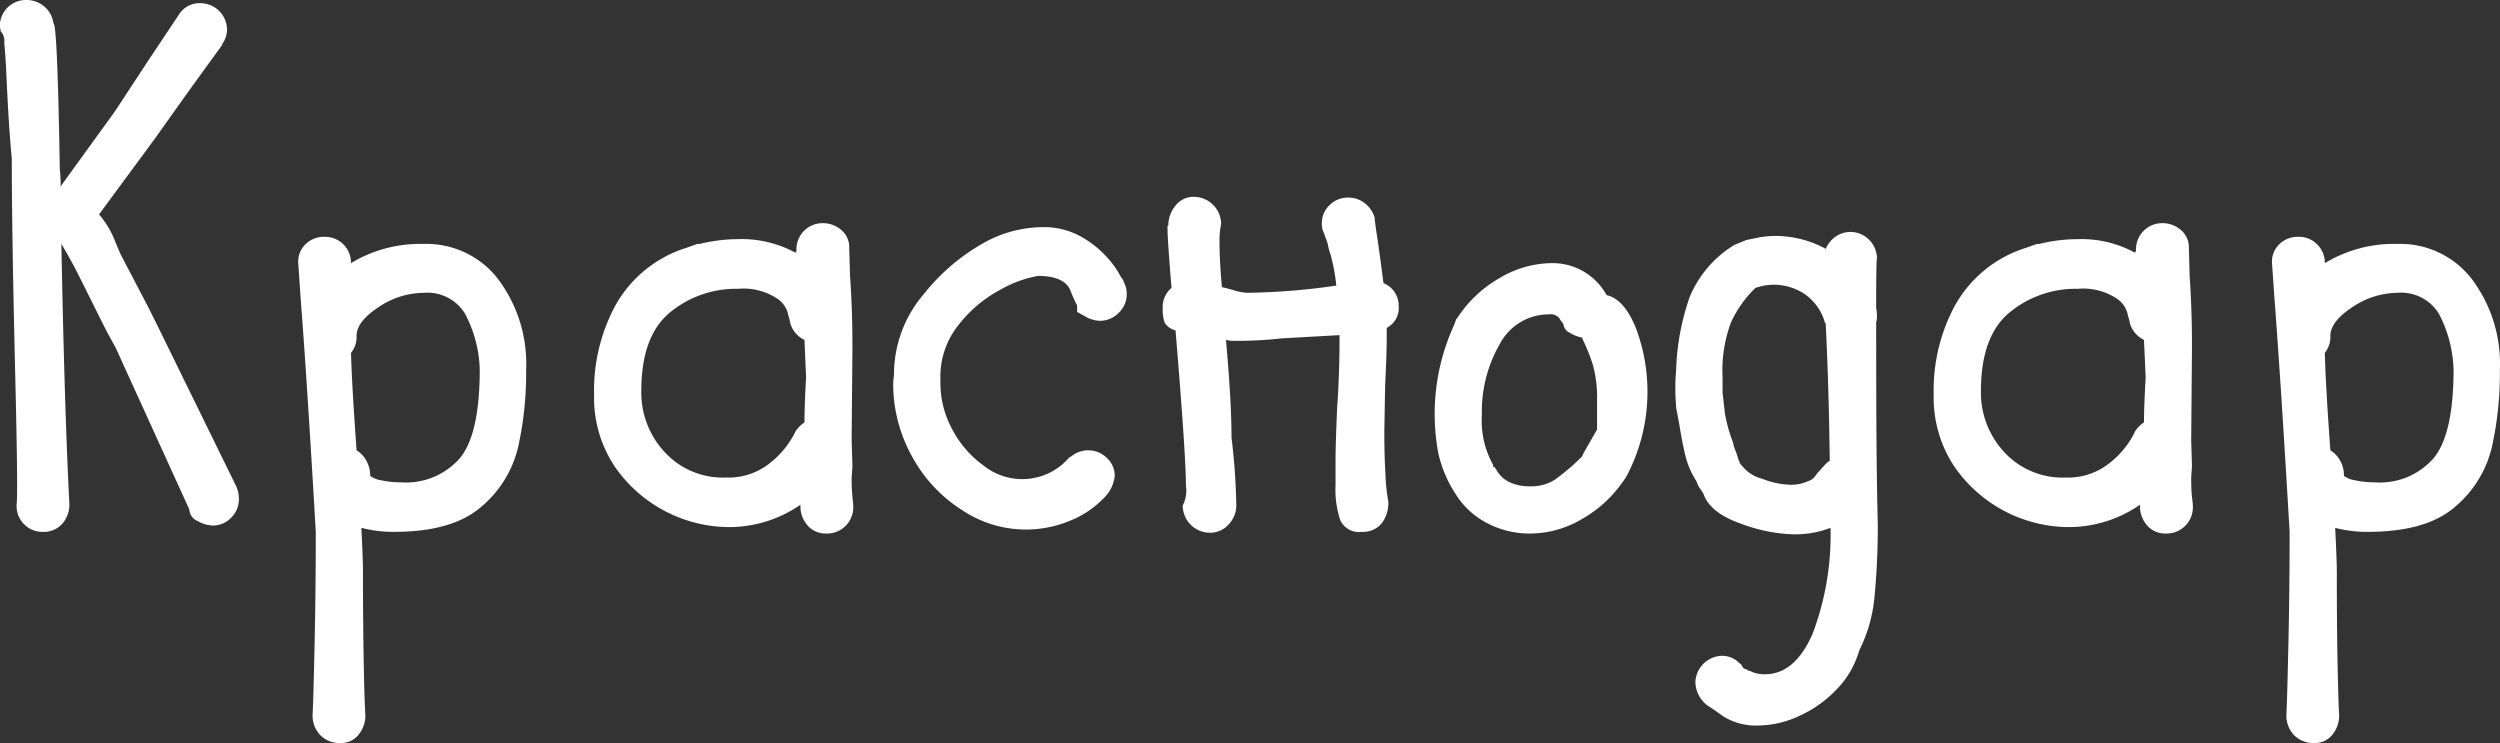
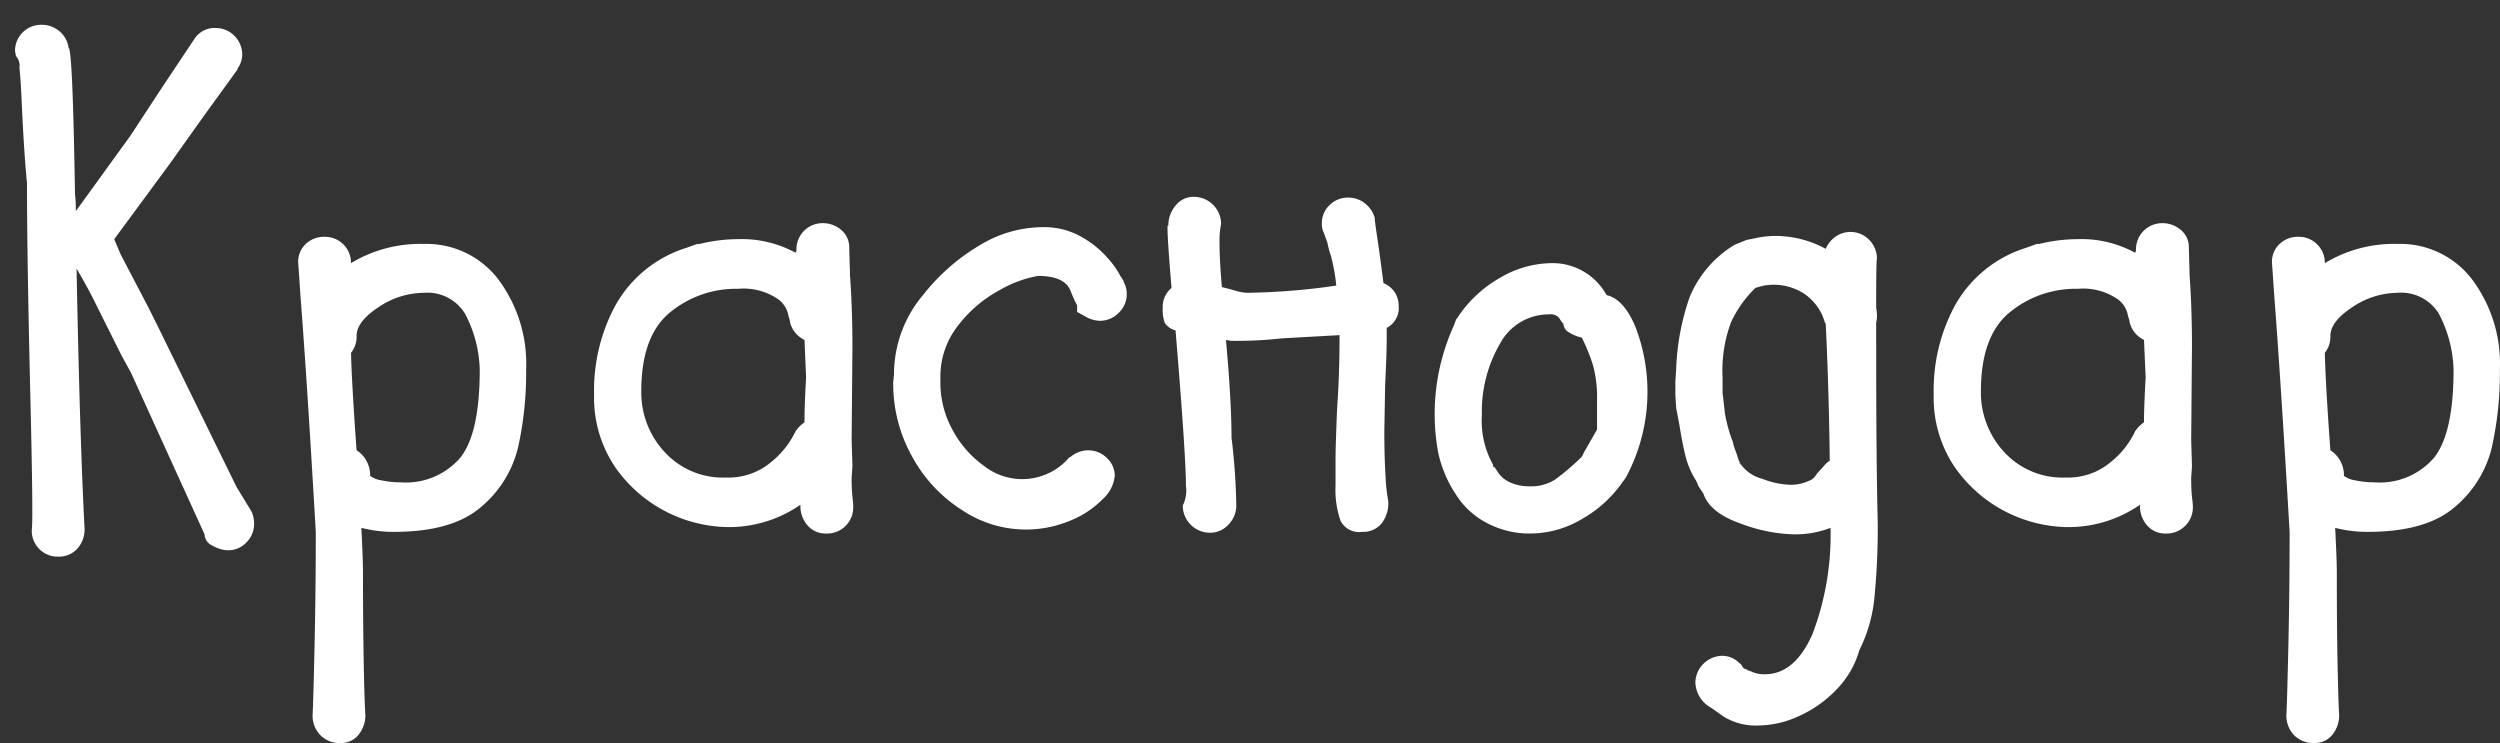
<svg xmlns="http://www.w3.org/2000/svg" width="225.062" height="66.91" viewBox="0 0 225.062 66.91">
  <rect x="0" y="0" width="225.062" height="66.91" fill="#333333" stroke="none" />
  <defs>
    <style> .cls-1 { fill: #fff; fill-rule: evenodd; } </style>
  </defs>
-   <path id="Краснодар" class="cls-1" d="M865.739,1533.38l-7.128-14.54-0.792-1.59-2.448-4.68c-0.1-.19-0.312-0.69-0.648-1.51a8.265,8.265,0,0,0-1.368-2.23l5.04-6.84,3.024-4.25,3.024-4.17v-0.08a2.2,2.2,0,0,0,.432-1.36,2.4,2.4,0,0,0-2.376-2.31,2.163,2.163,0,0,0-1.944,1.01l-2.88,4.32-2.88,4.39-4.9,6.77a11.557,11.557,0,0,0-.072-1.51q-0.216-13.185-.576-13.18a2.374,2.374,0,0,0-.828-1.51,2.459,2.459,0,0,0-1.62-.58,2.346,2.346,0,0,0-2.376,2.38l0.072,0.36v0.07a1.252,1.252,0,0,1,.324,1.05q0.108,1.035.18,2.55,0.216,4.965.5,7.85,0,6.33.288,18.58,0.288,11.805.144,12.6v0.07a2.3,2.3,0,0,0,.684,1.69,2.28,2.28,0,0,0,1.692.68,2.211,2.211,0,0,0,1.728-.72,2.59,2.59,0,0,0,.648-1.8q-0.432-8.28-.72-23.4,0.864,1.44,1.584,2.88l2.448,4.9,0.864,1.58,6.624,14.55a1.173,1.173,0,0,0,.756,1.04,2.889,2.889,0,0,0,1.332.4,2.24,2.24,0,0,0,1.692-.72,2.334,2.334,0,0,0,.684-1.66,2.741,2.741,0,0,0-.216-1.08h0Zm16.848-21.89a12.032,12.032,0,0,0-6.552,1.73,2.33,2.33,0,0,0-2.376-2.37,2.366,2.366,0,0,0-1.692.64,2.2,2.2,0,0,0-.684,1.66l0.216,3.17q0.576,7.41,1.368,21.09,0,5.115-.108,10.12t-0.18,6.37a2.507,2.507,0,0,0,.684,1.8,2.413,2.413,0,0,0,1.836.72,1.987,1.987,0,0,0,1.62-.75,2.758,2.758,0,0,0,.612-1.77c-0.048-.67-0.1-2.16-0.144-4.46s-0.072-5.09-.072-8.35c0-.77-0.048-2.12-0.144-4.04a11.563,11.563,0,0,0,2.952.36q5.255,0,7.848-2.26a10.071,10.071,0,0,0,3.312-5.37,30.937,30.937,0,0,0,.72-6.98,12.68,12.68,0,0,0-2.52-8.14,8.137,8.137,0,0,0-6.7-3.17h0Zm-2.088,21.46a7.8,7.8,0,0,1-1.728-.18,2.21,2.21,0,0,1-1.008-.4v-0.07a2.673,2.673,0,0,0-.324-1.26,2.489,2.489,0,0,0-.9-0.97q-0.432-5.97-.5-8.78a2.222,2.222,0,0,0,.5-1.37v-0.15c0-.86.659-1.72,1.98-2.59a7.362,7.362,0,0,1,4.068-1.29,3.97,3.97,0,0,1,3.708,1.87,11.371,11.371,0,0,1,1.332,5.04q0,5.76-1.764,7.95a6.454,6.454,0,0,1-5.364,2.2h0Zm40.607-.43,0.072-1.01-0.072-2.38,0.072-8.42q0-3.315-.216-6.34l-0.072-2.52a2.029,2.029,0,0,0-.72-1.62,2.524,2.524,0,0,0-1.656-.61,2.346,2.346,0,0,0-2.376,2.38c0,0.14-.025.21-0.072,0.21v0.08a10.072,10.072,0,0,0-5.184-1.23,14.6,14.6,0,0,0-3.456.43H907.21l-1.008.36a11.088,11.088,0,0,0-6.408,5.26,16.083,16.083,0,0,0-1.872,7.92,11.165,11.165,0,0,0,1.872,6.52,12.6,12.6,0,0,0,10.08,5.43,11.29,11.29,0,0,0,6.624-2.01v0.07a2.59,2.59,0,0,0,.648,1.8,2.127,2.127,0,0,0,1.656.72,2.353,2.353,0,0,0,2.448-2.45v-0.07c0-.1-0.025-0.36-0.072-0.79a16.536,16.536,0,0,1-.072-1.73h0Zm-5.04-20.31v-0.07h0v0.07Zm0,16.13-0.072.15a8.022,8.022,0,0,1-2.16,2.66,5.961,5.961,0,0,1-4.032,1.37,7.111,7.111,0,0,1-5.544-2.31,7.859,7.859,0,0,1-2.088-5.47q0-4.965,2.592-7.09a9.333,9.333,0,0,1,6.12-2.12,5.494,5.494,0,0,1,3.492.86,2.305,2.305,0,0,1,1.044,1.58q0.071,0.225.108,0.36a1.03,1.03,0,0,1,.036.22,2.4,2.4,0,0,0,1.3,1.58l0.144,3.39c-0.1,1.73-.144,3.07-0.144,4.03a3.021,3.021,0,0,0-.792.79h0Zm25.343-11.3a13.409,13.409,0,0,1-.612-1.37c-0.36-.86-1.332-1.3-2.916-1.3a10.63,10.63,0,0,0-3.42,1.26,11.745,11.745,0,0,0-3.744,3.17,7.406,7.406,0,0,0-1.62,4.72v0.43a8.748,8.748,0,0,0,1.116,4.32,9.39,9.39,0,0,0,2.808,3.2,5.566,5.566,0,0,0,7.668-.75l0.144-.07a2.448,2.448,0,0,1,1.584-.58,2.358,2.358,0,0,1,1.656.68,2.177,2.177,0,0,1,.72,1.62,3.251,3.251,0,0,1-1.08,2.09,8.549,8.549,0,0,1-2.952,1.95,10.321,10.321,0,0,1-9.684-.94,13.1,13.1,0,0,1-4.5-4.79,13.442,13.442,0,0,1-1.728-6.73l0.072-.72a11.063,11.063,0,0,1,2.664-7.2,18.289,18.289,0,0,1,5.76-4.82,10.953,10.953,0,0,1,4.968-1.23,6.769,6.769,0,0,1,3.528.9,8.99,8.99,0,0,1,2.376,1.95,7.678,7.678,0,0,1,1.08,1.54l0.288,0.44v0.07a2.273,2.273,0,0,1,.288,1.15,2.3,2.3,0,0,1-.72,1.66,2.357,2.357,0,0,1-1.728.72,2.8,2.8,0,0,1-1.3-.4c-0.48-.26-0.72-0.4-0.72-0.4v-0.57h0Zm28.944,0.07a2.173,2.173,0,0,0-1.368-2.09c-0.241-1.87-.432-3.27-0.576-4.21s-0.216-1.5-.216-1.69a2.575,2.575,0,0,0-.936-1.33,2.355,2.355,0,0,0-1.44-.47,2.315,2.315,0,0,0-1.692.68,2.223,2.223,0,0,0-.684,1.62,1.707,1.707,0,0,0,.108.72c0.072,0.15.2,0.51,0.4,1.08a6.857,6.857,0,0,0,.288,1.08,16.971,16.971,0,0,1,.5,2.74,60.414,60.414,0,0,1-8.065.65,4.831,4.831,0,0,1-1.115-.22c-0.5-.14-0.877-0.24-1.116-0.29-0.144-1.58-.216-2.93-0.216-4.03a7.265,7.265,0,0,1,.144-1.66,2.458,2.458,0,0,0-2.448-2.44,2.037,2.037,0,0,0-1.656.79,2.773,2.773,0,0,0-.648,1.8h-0.072v0.29c0,0.67.119,2.44,0.36,5.32a2.217,2.217,0,0,0-.793,1.8,3.53,3.53,0,0,0,.181,1.34,1.607,1.607,0,0,0,.972.68q0.935,11.235.936,13.97a3.017,3.017,0,0,1-.216,1.65l-0.072.15a2.458,2.458,0,0,0,2.448,2.45,2.211,2.211,0,0,0,1.692-.76,2.46,2.46,0,0,0,.684-1.69,58.721,58.721,0,0,0-.432-6.12q0-3.24-.5-8.79l0.432,0.08a36.264,36.264,0,0,0,4.608-.22l5.184-.29v0.22q0,3.315-.216,6.33-0.145,3.465-.144,4.68v2.31a8.636,8.636,0,0,0,.432,3.13,1.858,1.858,0,0,0,1.944,1.04,2.148,2.148,0,0,0,1.764-.75,2.953,2.953,0,0,0,.611-1.91v-0.07a16.222,16.222,0,0,1-.251-2.34q-0.108-1.77-.108-3.93l0.072-4.17q0.143-2.88.144-4.32v-0.87a2.017,2.017,0,0,0,1.08-1.94h0Zm18.719-1.01a5.538,5.538,0,0,0-5.04-2.88,9.289,9.289,0,0,0-4.572,1.33,11.145,11.145,0,0,0-3.852,3.64l-0.072.07-0.216.58a19.217,19.217,0,0,0-1.4,11.48,11.317,11.317,0,0,0,1.26,3.21l0.36,0.57a7.256,7.256,0,0,0,2.844,2.56,8.194,8.194,0,0,0,3.78.9,9.137,9.137,0,0,0,4.68-1.3,11.126,11.126,0,0,0,3.6-3.24l0.36-.5a16.28,16.28,0,0,0,.9-13.47c-0.7-1.72-1.573-2.71-2.628-2.95h0Zm-2.016,14.11-0.216.44a20.706,20.706,0,0,1-2.448,2.08,4.048,4.048,0,0,1-2.3.58,4.12,4.12,0,0,1-1.728-.36,2.568,2.568,0,0,1-1.224-1.15l-0.216-.29v0.07a0.061,0.061,0,0,1-.072-0.07v-0.14a8.1,8.1,0,0,1-1.008-4.47,12.135,12.135,0,0,1,1.62-6.41,4.977,4.977,0,0,1,4.428-2.66,1.014,1.014,0,0,1,.936.36,2.482,2.482,0,0,0,.36.5,0.919,0.919,0,0,0,.5.76,3.518,3.518,0,0,0,1.152.47,17.612,17.612,0,0,1,.972,2.37,10.883,10.883,0,0,1,.4,3.24v2.67s-0.385.67-1.152,2.01h0Zm26.284-9.93v-1.73a2.178,2.178,0,0,0,.07-0.58,3.655,3.655,0,0,0-.07-0.72c0-2.92.02-4.39,0.07-4.39a2.417,2.417,0,0,0-.69-1.73,2.347,2.347,0,0,0-3.06-.28,2.605,2.605,0,0,0-.86,1.08,9.492,9.492,0,0,0-4.54-1.16,8.525,8.525,0,0,0-1.87.22l-0.72.14-1.08.44a9.951,9.951,0,0,0-4.031,4.68,21.844,21.844,0,0,0-1.224,6.48l-0.072,1.15v1.22l0.072,1.15,0.288,1.52q0.288,1.8.576,2.91a7.325,7.325,0,0,0,.936,2.13l0.216,0.5,0.432,0.65q0.576,1.725,3.347,2.7a14.548,14.548,0,0,0,4.65.97,8.81,8.81,0,0,0,3.45-.58,25,25,0,0,1-1.65,9.62q-1.59,3.555-4.25,3.56a2.835,2.835,0,0,1-1.08-.18,2.538,2.538,0,0,0-.51-0.18v-0.07a0.522,0.522,0,0,1-.46-0.29,0.606,0.606,0,0,0-.26-0.29,2.159,2.159,0,0,0-1.581-.65,2.463,2.463,0,0,0-2.376,2.38,2.709,2.709,0,0,0,1.3,2.23q0.144,0.075,1.26.87a5.542,5.542,0,0,0,3.2.79,8.777,8.777,0,0,0,3.53-.83,10.71,10.71,0,0,0,3.39-2.38,8.321,8.321,0,0,0,2.08-3.56,13.479,13.479,0,0,0,1.37-4.86,64.612,64.612,0,0,0,.29-6.52q-0.15-5.895-.14-16.41h0Zm-5.26,11.81a0.36,0.36,0,0,0-.11.14,0.36,0.36,0,0,1-.11.14,1.117,1.117,0,0,1-.64.47,3.689,3.689,0,0,1-1.66.33,7.474,7.474,0,0,1-2.48-.54,3.388,3.388,0,0,1-1.84-1.19l-0.22-.22v-0.07l0.15,0.22-0.22-.44c-0.1-.33-0.19-0.62-0.29-0.86a3.914,3.914,0,0,1-.21-0.72,13.334,13.334,0,0,1-.723-2.59l-0.216-1.87v-1.37a12.438,12.438,0,0,1,.759-4.97,10.285,10.285,0,0,1,2.12-3.02l0.07-.08,0.72-.21,0.65-.07a5.091,5.091,0,0,1,2.95.75,4.673,4.673,0,0,1,1.52,1.62,4.143,4.143,0,0,1,.43,1.08v-0.07l0.07,0.14q0.285,5.91.36,12.32a1.543,1.543,0,0,0-.43.36Zm-4.9-16.85-0.14.07c0.1,0,.14-0.02.14-0.07h0Zm38.52,17.28,0.07-1.01-0.07-2.38,0.07-8.42q0-3.315-.21-6.34l-0.07-2.52a2.026,2.026,0,0,0-.72-1.62,2.54,2.54,0,0,0-1.66-.61,2.356,2.356,0,0,0-2.38,2.38c0,0.14-.02.21-0.07,0.21v0.08a10.057,10.057,0,0,0-5.18-1.23,14.635,14.635,0,0,0-3.46.43h-0.21l-1.01.36a11.1,11.1,0,0,0-6.41,5.26,16.016,16.016,0,0,0-1.87,7.92,11.157,11.157,0,0,0,1.87,6.52,12.588,12.588,0,0,0,10.08,5.43,11.267,11.267,0,0,0,6.62-2.01v0.07a2.6,2.6,0,0,0,.65,1.8,2.137,2.137,0,0,0,1.66.72,2.362,2.362,0,0,0,2.45-2.45v-0.07c0-.1-0.03-0.36-0.08-0.79s-0.07-1.01-.07-1.73h0Zm-5.04-20.31v-0.07h0v0.07Zm0,16.13-0.07.15a7.9,7.9,0,0,1-2.16,2.66,5.965,5.965,0,0,1-4.03,1.37,7.126,7.126,0,0,1-5.55-2.31,7.865,7.865,0,0,1-2.08-5.47q0-4.965,2.59-7.09a9.34,9.34,0,0,1,6.12-2.12,5.5,5.5,0,0,1,3.49.86,2.28,2.28,0,0,1,1.04,1.58c0.05,0.15.09,0.27,0.11,0.36a0.787,0.787,0,0,1,.04.22,2.4,2.4,0,0,0,1.29,1.58l0.15,3.39c-0.1,1.73-.15,3.07-0.15,4.03a3.064,3.064,0,0,0-.79.79h0Zm23.62-16.85a12,12,0,0,0-6.55,1.73,2.293,2.293,0,0,0-.69-1.69,2.269,2.269,0,0,0-1.69-.68,2.357,2.357,0,0,0-1.69.64,2.2,2.2,0,0,0-.69,1.66l0.22,3.17q0.57,7.41,1.37,21.09,0,5.115-.11,10.12t-0.18,6.37a2.533,2.533,0,0,0,.68,1.8,2.425,2.425,0,0,0,1.84.72,1.992,1.992,0,0,0,1.62-.75,2.739,2.739,0,0,0,.61-1.77c-0.05-.67-0.09-2.16-0.14-4.46s-0.07-5.09-.07-8.35c0-.77-0.05-2.12-0.15-4.04a11.576,11.576,0,0,0,2.95.36c3.51,0,6.12-.75,7.85-2.26a10.055,10.055,0,0,0,3.31-5.37,30.88,30.88,0,0,0,.72-6.98,12.68,12.68,0,0,0-2.52-8.14,8.128,8.128,0,0,0-6.69-3.17h0Zm-2.09,21.46a7.853,7.853,0,0,1-1.73-.18,2.248,2.248,0,0,1-1.01-.4v-0.07a2.622,2.622,0,0,0-.32-1.26,2.549,2.549,0,0,0-.9-0.97q-0.435-5.97-.5-8.78a2.248,2.248,0,0,0,.5-1.37v-0.15c0-.86.66-1.72,1.98-2.59a7.375,7.375,0,0,1,4.07-1.29,3.977,3.977,0,0,1,3.71,1.87,11.507,11.507,0,0,1,1.33,5.04q0,5.76-1.77,7.95a6.437,6.437,0,0,1-5.36,2.2h0Z" transform="translate(-844.438 -1489.53)" />
+   <path id="Краснодар" class="cls-1" d="M865.739,1533.38l-7.128-14.54-0.792-1.59-2.448-4.68c-0.1-.19-0.312-0.69-0.648-1.51l5.04-6.84,3.024-4.25,3.024-4.17v-0.08a2.2,2.2,0,0,0,.432-1.36,2.4,2.4,0,0,0-2.376-2.31,2.163,2.163,0,0,0-1.944,1.01l-2.88,4.32-2.88,4.39-4.9,6.77a11.557,11.557,0,0,0-.072-1.51q-0.216-13.185-.576-13.18a2.374,2.374,0,0,0-.828-1.51,2.459,2.459,0,0,0-1.62-.58,2.346,2.346,0,0,0-2.376,2.38l0.072,0.36v0.07a1.252,1.252,0,0,1,.324,1.05q0.108,1.035.18,2.55,0.216,4.965.5,7.85,0,6.33.288,18.58,0.288,11.805.144,12.6v0.07a2.3,2.3,0,0,0,.684,1.69,2.28,2.28,0,0,0,1.692.68,2.211,2.211,0,0,0,1.728-.72,2.59,2.59,0,0,0,.648-1.8q-0.432-8.28-.72-23.4,0.864,1.44,1.584,2.88l2.448,4.9,0.864,1.58,6.624,14.55a1.173,1.173,0,0,0,.756,1.04,2.889,2.889,0,0,0,1.332.4,2.24,2.24,0,0,0,1.692-.72,2.334,2.334,0,0,0,.684-1.66,2.741,2.741,0,0,0-.216-1.08h0Zm16.848-21.89a12.032,12.032,0,0,0-6.552,1.73,2.33,2.33,0,0,0-2.376-2.37,2.366,2.366,0,0,0-1.692.64,2.2,2.2,0,0,0-.684,1.66l0.216,3.17q0.576,7.41,1.368,21.09,0,5.115-.108,10.12t-0.18,6.37a2.507,2.507,0,0,0,.684,1.8,2.413,2.413,0,0,0,1.836.72,1.987,1.987,0,0,0,1.62-.75,2.758,2.758,0,0,0,.612-1.77c-0.048-.67-0.1-2.16-0.144-4.46s-0.072-5.09-.072-8.35c0-.77-0.048-2.12-0.144-4.04a11.563,11.563,0,0,0,2.952.36q5.255,0,7.848-2.26a10.071,10.071,0,0,0,3.312-5.37,30.937,30.937,0,0,0,.72-6.98,12.68,12.68,0,0,0-2.52-8.14,8.137,8.137,0,0,0-6.7-3.17h0Zm-2.088,21.46a7.8,7.8,0,0,1-1.728-.18,2.21,2.21,0,0,1-1.008-.4v-0.07a2.673,2.673,0,0,0-.324-1.26,2.489,2.489,0,0,0-.9-0.97q-0.432-5.97-.5-8.78a2.222,2.222,0,0,0,.5-1.37v-0.15c0-.86.659-1.72,1.98-2.59a7.362,7.362,0,0,1,4.068-1.29,3.97,3.97,0,0,1,3.708,1.87,11.371,11.371,0,0,1,1.332,5.04q0,5.76-1.764,7.95a6.454,6.454,0,0,1-5.364,2.2h0Zm40.607-.43,0.072-1.01-0.072-2.38,0.072-8.42q0-3.315-.216-6.34l-0.072-2.52a2.029,2.029,0,0,0-.72-1.62,2.524,2.524,0,0,0-1.656-.61,2.346,2.346,0,0,0-2.376,2.38c0,0.14-.025.21-0.072,0.21v0.08a10.072,10.072,0,0,0-5.184-1.23,14.6,14.6,0,0,0-3.456.43H907.21l-1.008.36a11.088,11.088,0,0,0-6.408,5.26,16.083,16.083,0,0,0-1.872,7.92,11.165,11.165,0,0,0,1.872,6.52,12.6,12.6,0,0,0,10.08,5.43,11.29,11.29,0,0,0,6.624-2.01v0.07a2.59,2.59,0,0,0,.648,1.8,2.127,2.127,0,0,0,1.656.72,2.353,2.353,0,0,0,2.448-2.45v-0.07c0-.1-0.025-0.36-0.072-0.79a16.536,16.536,0,0,1-.072-1.73h0Zm-5.04-20.31v-0.07h0v0.07Zm0,16.13-0.072.15a8.022,8.022,0,0,1-2.16,2.66,5.961,5.961,0,0,1-4.032,1.37,7.111,7.111,0,0,1-5.544-2.31,7.859,7.859,0,0,1-2.088-5.47q0-4.965,2.592-7.09a9.333,9.333,0,0,1,6.12-2.12,5.494,5.494,0,0,1,3.492.86,2.305,2.305,0,0,1,1.044,1.58q0.071,0.225.108,0.36a1.03,1.03,0,0,1,.036.22,2.4,2.4,0,0,0,1.3,1.58l0.144,3.39c-0.1,1.73-.144,3.07-0.144,4.03a3.021,3.021,0,0,0-.792.79h0Zm25.343-11.3a13.409,13.409,0,0,1-.612-1.37c-0.36-.86-1.332-1.3-2.916-1.3a10.63,10.63,0,0,0-3.42,1.26,11.745,11.745,0,0,0-3.744,3.17,7.406,7.406,0,0,0-1.62,4.72v0.43a8.748,8.748,0,0,0,1.116,4.32,9.39,9.39,0,0,0,2.808,3.2,5.566,5.566,0,0,0,7.668-.75l0.144-.07a2.448,2.448,0,0,1,1.584-.58,2.358,2.358,0,0,1,1.656.68,2.177,2.177,0,0,1,.72,1.62,3.251,3.251,0,0,1-1.08,2.09,8.549,8.549,0,0,1-2.952,1.95,10.321,10.321,0,0,1-9.684-.94,13.1,13.1,0,0,1-4.5-4.79,13.442,13.442,0,0,1-1.728-6.73l0.072-.72a11.063,11.063,0,0,1,2.664-7.2,18.289,18.289,0,0,1,5.76-4.82,10.953,10.953,0,0,1,4.968-1.23,6.769,6.769,0,0,1,3.528.9,8.99,8.99,0,0,1,2.376,1.95,7.678,7.678,0,0,1,1.08,1.54l0.288,0.44v0.07a2.273,2.273,0,0,1,.288,1.15,2.3,2.3,0,0,1-.72,1.66,2.357,2.357,0,0,1-1.728.72,2.8,2.8,0,0,1-1.3-.4c-0.48-.26-0.72-0.4-0.72-0.4v-0.57h0Zm28.944,0.07a2.173,2.173,0,0,0-1.368-2.09c-0.241-1.87-.432-3.27-0.576-4.21s-0.216-1.5-.216-1.69a2.575,2.575,0,0,0-.936-1.33,2.355,2.355,0,0,0-1.44-.47,2.315,2.315,0,0,0-1.692.68,2.223,2.223,0,0,0-.684,1.62,1.707,1.707,0,0,0,.108.72c0.072,0.15.2,0.51,0.4,1.08a6.857,6.857,0,0,0,.288,1.08,16.971,16.971,0,0,1,.5,2.74,60.414,60.414,0,0,1-8.065.65,4.831,4.831,0,0,1-1.115-.22c-0.5-.14-0.877-0.24-1.116-0.29-0.144-1.58-.216-2.93-0.216-4.03a7.265,7.265,0,0,1,.144-1.66,2.458,2.458,0,0,0-2.448-2.44,2.037,2.037,0,0,0-1.656.79,2.773,2.773,0,0,0-.648,1.8h-0.072v0.29c0,0.67.119,2.44,0.36,5.32a2.217,2.217,0,0,0-.793,1.8,3.53,3.53,0,0,0,.181,1.34,1.607,1.607,0,0,0,.972.68q0.935,11.235.936,13.97a3.017,3.017,0,0,1-.216,1.65l-0.072.15a2.458,2.458,0,0,0,2.448,2.45,2.211,2.211,0,0,0,1.692-.76,2.46,2.46,0,0,0,.684-1.69,58.721,58.721,0,0,0-.432-6.12q0-3.24-.5-8.79l0.432,0.08a36.264,36.264,0,0,0,4.608-.22l5.184-.29v0.22q0,3.315-.216,6.33-0.145,3.465-.144,4.68v2.31a8.636,8.636,0,0,0,.432,3.13,1.858,1.858,0,0,0,1.944,1.04,2.148,2.148,0,0,0,1.764-.75,2.953,2.953,0,0,0,.611-1.91v-0.07a16.222,16.222,0,0,1-.251-2.34q-0.108-1.77-.108-3.93l0.072-4.17q0.143-2.88.144-4.32v-0.87a2.017,2.017,0,0,0,1.08-1.94h0Zm18.719-1.01a5.538,5.538,0,0,0-5.04-2.88,9.289,9.289,0,0,0-4.572,1.33,11.145,11.145,0,0,0-3.852,3.64l-0.072.07-0.216.58a19.217,19.217,0,0,0-1.4,11.48,11.317,11.317,0,0,0,1.26,3.21l0.36,0.57a7.256,7.256,0,0,0,2.844,2.56,8.194,8.194,0,0,0,3.78.9,9.137,9.137,0,0,0,4.68-1.3,11.126,11.126,0,0,0,3.6-3.24l0.36-.5a16.28,16.28,0,0,0,.9-13.47c-0.7-1.72-1.573-2.71-2.628-2.95h0Zm-2.016,14.11-0.216.44a20.706,20.706,0,0,1-2.448,2.08,4.048,4.048,0,0,1-2.3.58,4.12,4.12,0,0,1-1.728-.36,2.568,2.568,0,0,1-1.224-1.15l-0.216-.29v0.07a0.061,0.061,0,0,1-.072-0.07v-0.14a8.1,8.1,0,0,1-1.008-4.47,12.135,12.135,0,0,1,1.62-6.41,4.977,4.977,0,0,1,4.428-2.66,1.014,1.014,0,0,1,.936.36,2.482,2.482,0,0,0,.36.5,0.919,0.919,0,0,0,.5.76,3.518,3.518,0,0,0,1.152.47,17.612,17.612,0,0,1,.972,2.37,10.883,10.883,0,0,1,.4,3.24v2.67s-0.385.67-1.152,2.01h0Zm26.284-9.93v-1.73a2.178,2.178,0,0,0,.07-0.58,3.655,3.655,0,0,0-.07-0.72c0-2.92.02-4.39,0.07-4.39a2.417,2.417,0,0,0-.69-1.73,2.347,2.347,0,0,0-3.06-.28,2.605,2.605,0,0,0-.86,1.08,9.492,9.492,0,0,0-4.54-1.16,8.525,8.525,0,0,0-1.87.22l-0.72.14-1.08.44a9.951,9.951,0,0,0-4.031,4.68,21.844,21.844,0,0,0-1.224,6.48l-0.072,1.15v1.22l0.072,1.15,0.288,1.52q0.288,1.8.576,2.91a7.325,7.325,0,0,0,.936,2.13l0.216,0.5,0.432,0.65q0.576,1.725,3.347,2.7a14.548,14.548,0,0,0,4.65.97,8.81,8.81,0,0,0,3.45-.58,25,25,0,0,1-1.65,9.62q-1.59,3.555-4.25,3.56a2.835,2.835,0,0,1-1.08-.18,2.538,2.538,0,0,0-.51-0.18v-0.07a0.522,0.522,0,0,1-.46-0.29,0.606,0.606,0,0,0-.26-0.29,2.159,2.159,0,0,0-1.581-.65,2.463,2.463,0,0,0-2.376,2.38,2.709,2.709,0,0,0,1.3,2.23q0.144,0.075,1.26.87a5.542,5.542,0,0,0,3.2.79,8.777,8.777,0,0,0,3.53-.83,10.71,10.71,0,0,0,3.39-2.38,8.321,8.321,0,0,0,2.08-3.56,13.479,13.479,0,0,0,1.37-4.86,64.612,64.612,0,0,0,.29-6.52q-0.15-5.895-.14-16.41h0Zm-5.26,11.81a0.36,0.36,0,0,0-.11.14,0.36,0.36,0,0,1-.11.14,1.117,1.117,0,0,1-.64.47,3.689,3.689,0,0,1-1.66.33,7.474,7.474,0,0,1-2.48-.54,3.388,3.388,0,0,1-1.84-1.19l-0.22-.22v-0.07l0.15,0.22-0.22-.44c-0.1-.33-0.19-0.62-0.29-0.86a3.914,3.914,0,0,1-.21-0.72,13.334,13.334,0,0,1-.723-2.59l-0.216-1.87v-1.37a12.438,12.438,0,0,1,.759-4.97,10.285,10.285,0,0,1,2.12-3.02l0.07-.08,0.72-.21,0.65-.07a5.091,5.091,0,0,1,2.95.75,4.673,4.673,0,0,1,1.52,1.62,4.143,4.143,0,0,1,.43,1.08v-0.07l0.07,0.14q0.285,5.91.36,12.32a1.543,1.543,0,0,0-.43.36Zm-4.9-16.85-0.14.07c0.1,0,.14-0.02.14-0.07h0Zm38.52,17.28,0.07-1.01-0.07-2.38,0.07-8.42q0-3.315-.21-6.34l-0.07-2.52a2.026,2.026,0,0,0-.72-1.62,2.54,2.54,0,0,0-1.66-.61,2.356,2.356,0,0,0-2.38,2.38c0,0.14-.02.21-0.07,0.21v0.08a10.057,10.057,0,0,0-5.18-1.23,14.635,14.635,0,0,0-3.46.43h-0.21l-1.01.36a11.1,11.1,0,0,0-6.41,5.26,16.016,16.016,0,0,0-1.87,7.92,11.157,11.157,0,0,0,1.87,6.52,12.588,12.588,0,0,0,10.08,5.43,11.267,11.267,0,0,0,6.62-2.01v0.07a2.6,2.6,0,0,0,.65,1.8,2.137,2.137,0,0,0,1.66.72,2.362,2.362,0,0,0,2.45-2.45v-0.07c0-.1-0.03-0.36-0.08-0.79s-0.07-1.01-.07-1.73h0Zm-5.04-20.31v-0.07h0v0.07Zm0,16.13-0.07.15a7.9,7.9,0,0,1-2.16,2.66,5.965,5.965,0,0,1-4.03,1.37,7.126,7.126,0,0,1-5.55-2.31,7.865,7.865,0,0,1-2.08-5.47q0-4.965,2.59-7.09a9.34,9.34,0,0,1,6.12-2.12,5.5,5.5,0,0,1,3.49.86,2.28,2.28,0,0,1,1.04,1.58c0.05,0.15.09,0.27,0.11,0.36a0.787,0.787,0,0,1,.04.22,2.4,2.4,0,0,0,1.29,1.58l0.15,3.39c-0.1,1.73-.15,3.07-0.15,4.03a3.064,3.064,0,0,0-.79.79h0Zm23.62-16.85a12,12,0,0,0-6.55,1.73,2.293,2.293,0,0,0-.69-1.69,2.269,2.269,0,0,0-1.69-.68,2.357,2.357,0,0,0-1.69.64,2.2,2.2,0,0,0-.69,1.66l0.22,3.17q0.57,7.41,1.37,21.09,0,5.115-.11,10.12t-0.18,6.37a2.533,2.533,0,0,0,.68,1.8,2.425,2.425,0,0,0,1.84.72,1.992,1.992,0,0,0,1.62-.75,2.739,2.739,0,0,0,.61-1.77c-0.05-.67-0.09-2.16-0.14-4.46s-0.07-5.09-.07-8.35c0-.77-0.05-2.12-0.15-4.04a11.576,11.576,0,0,0,2.95.36c3.51,0,6.12-.75,7.85-2.26a10.055,10.055,0,0,0,3.31-5.37,30.88,30.88,0,0,0,.72-6.98,12.68,12.68,0,0,0-2.52-8.14,8.128,8.128,0,0,0-6.69-3.17h0Zm-2.09,21.46a7.853,7.853,0,0,1-1.73-.18,2.248,2.248,0,0,1-1.01-.4v-0.07a2.622,2.622,0,0,0-.32-1.26,2.549,2.549,0,0,0-.9-0.97q-0.435-5.97-.5-8.78a2.248,2.248,0,0,0,.5-1.37v-0.15c0-.86.66-1.72,1.98-2.59a7.375,7.375,0,0,1,4.07-1.29,3.977,3.977,0,0,1,3.71,1.87,11.507,11.507,0,0,1,1.33,5.04q0,5.76-1.77,7.95a6.437,6.437,0,0,1-5.36,2.2h0Z" transform="translate(-844.438 -1489.53)" />
</svg>